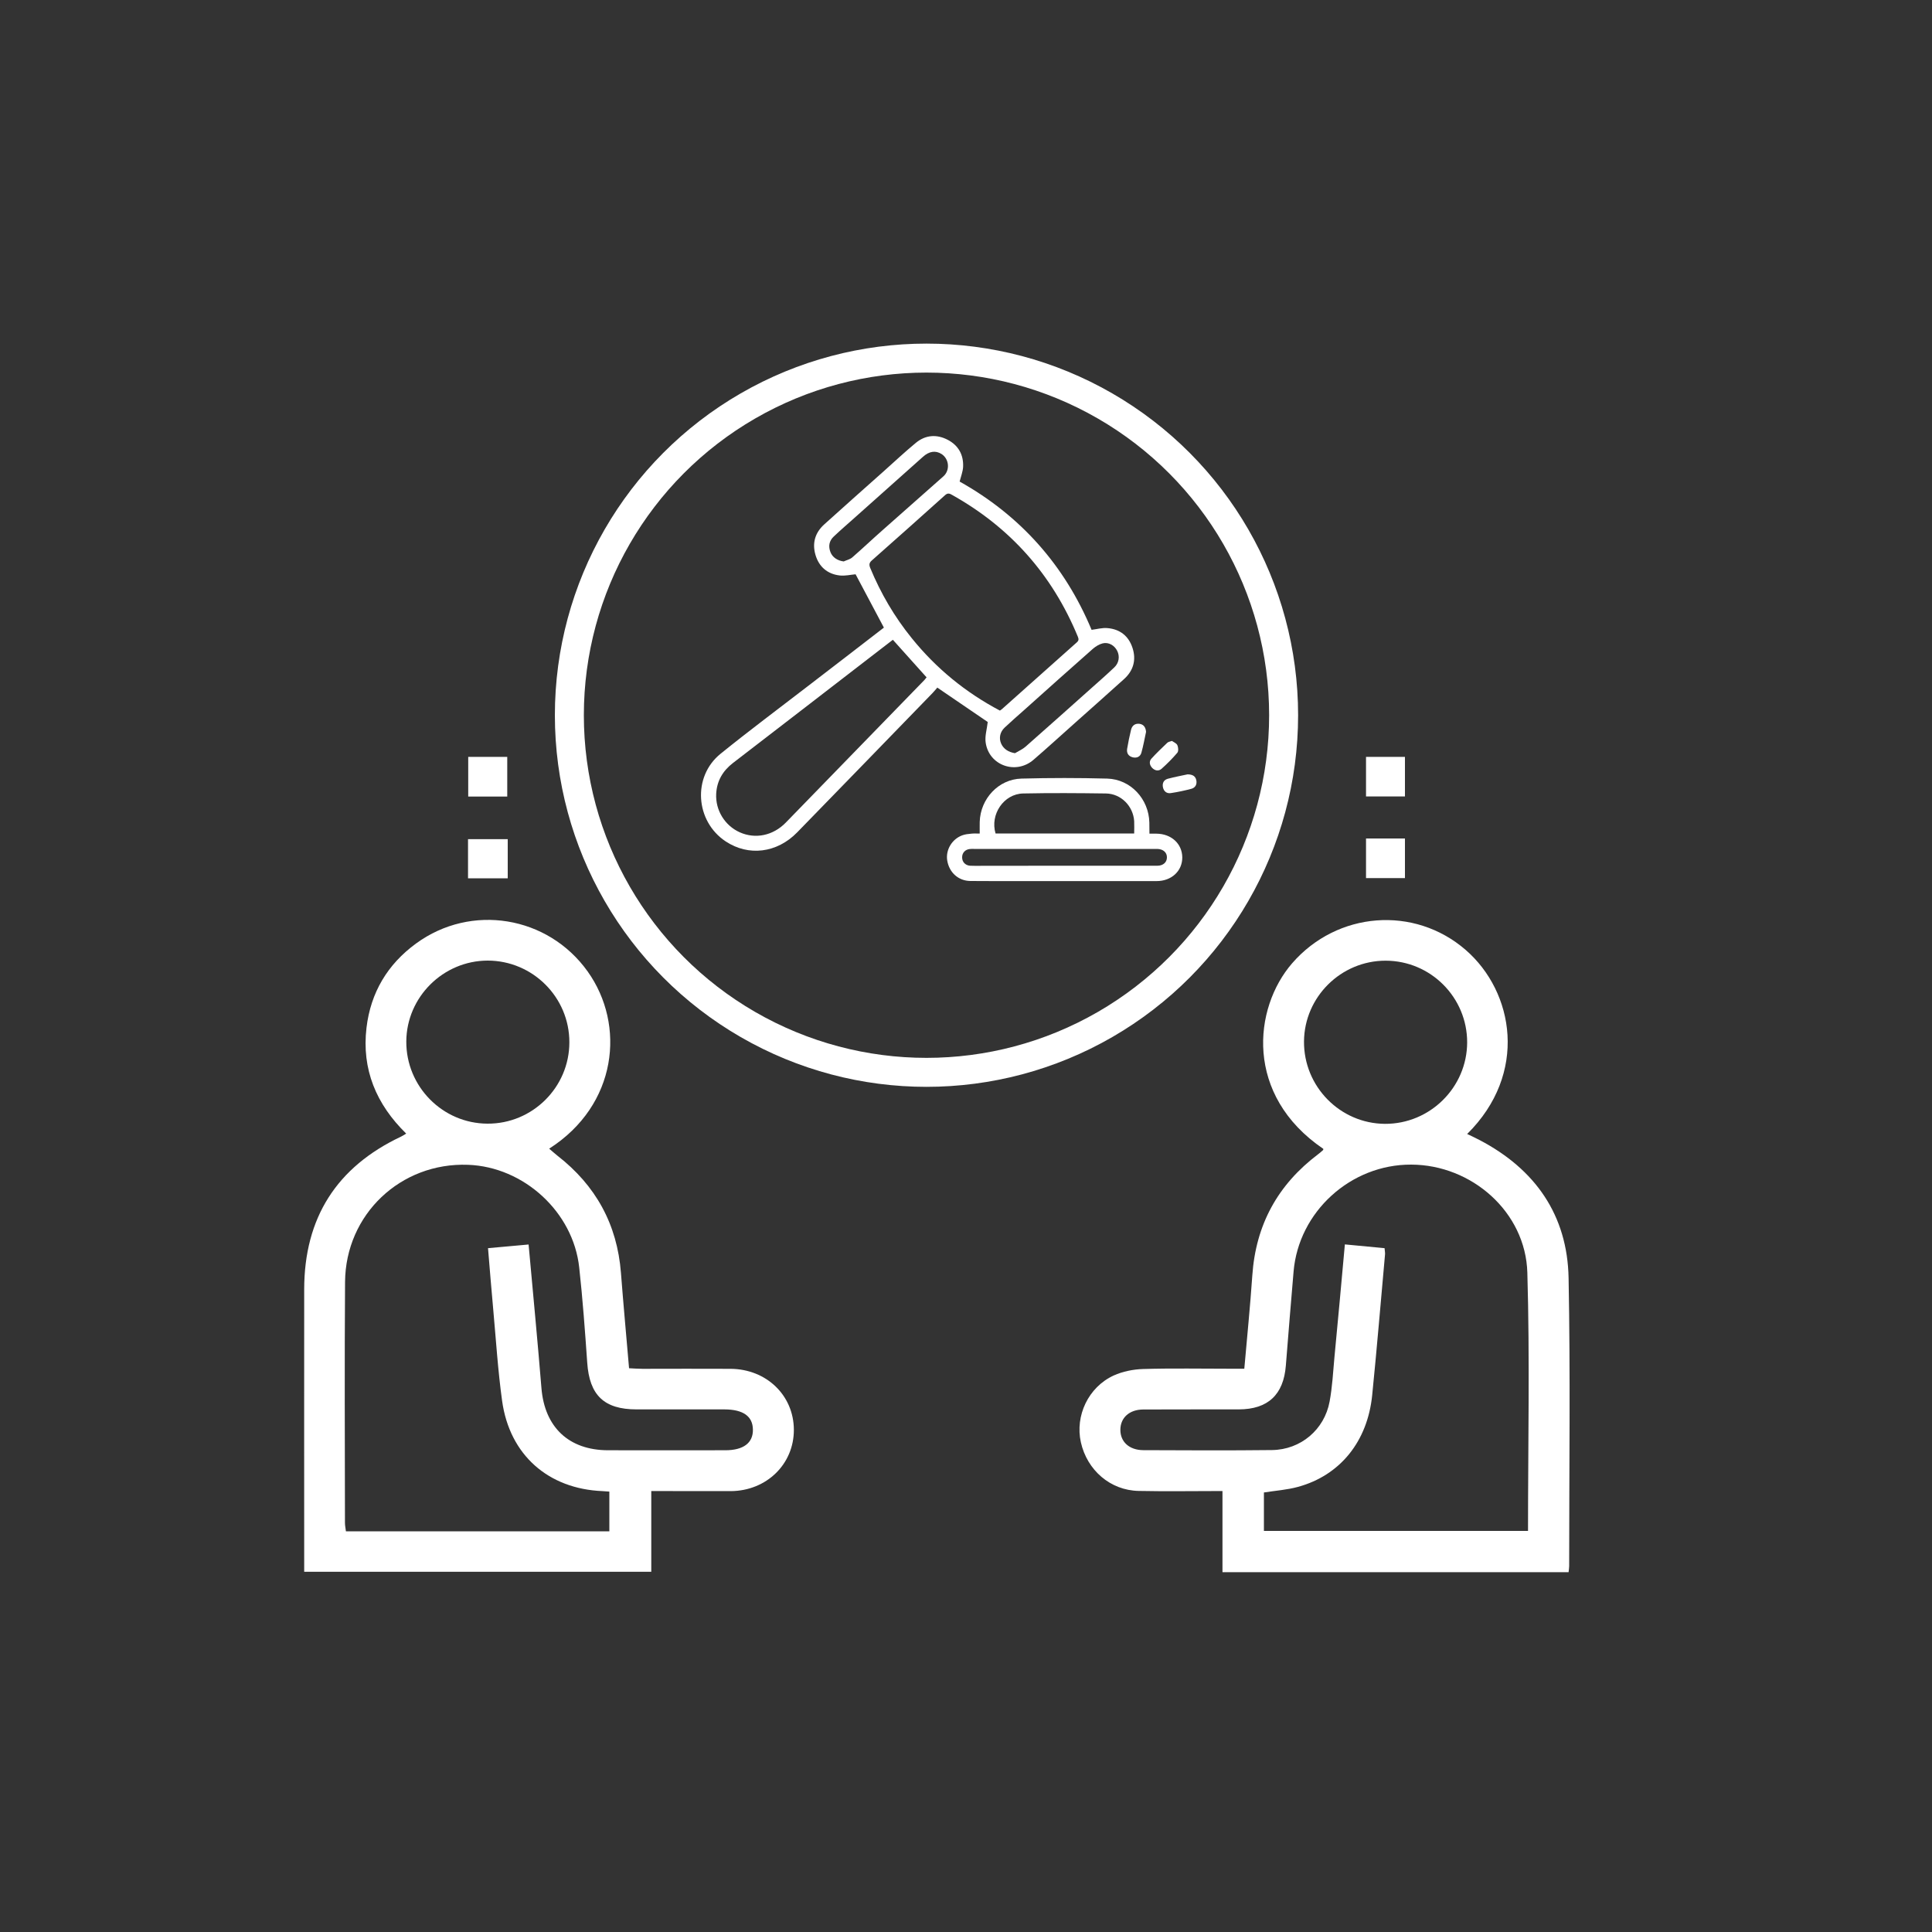
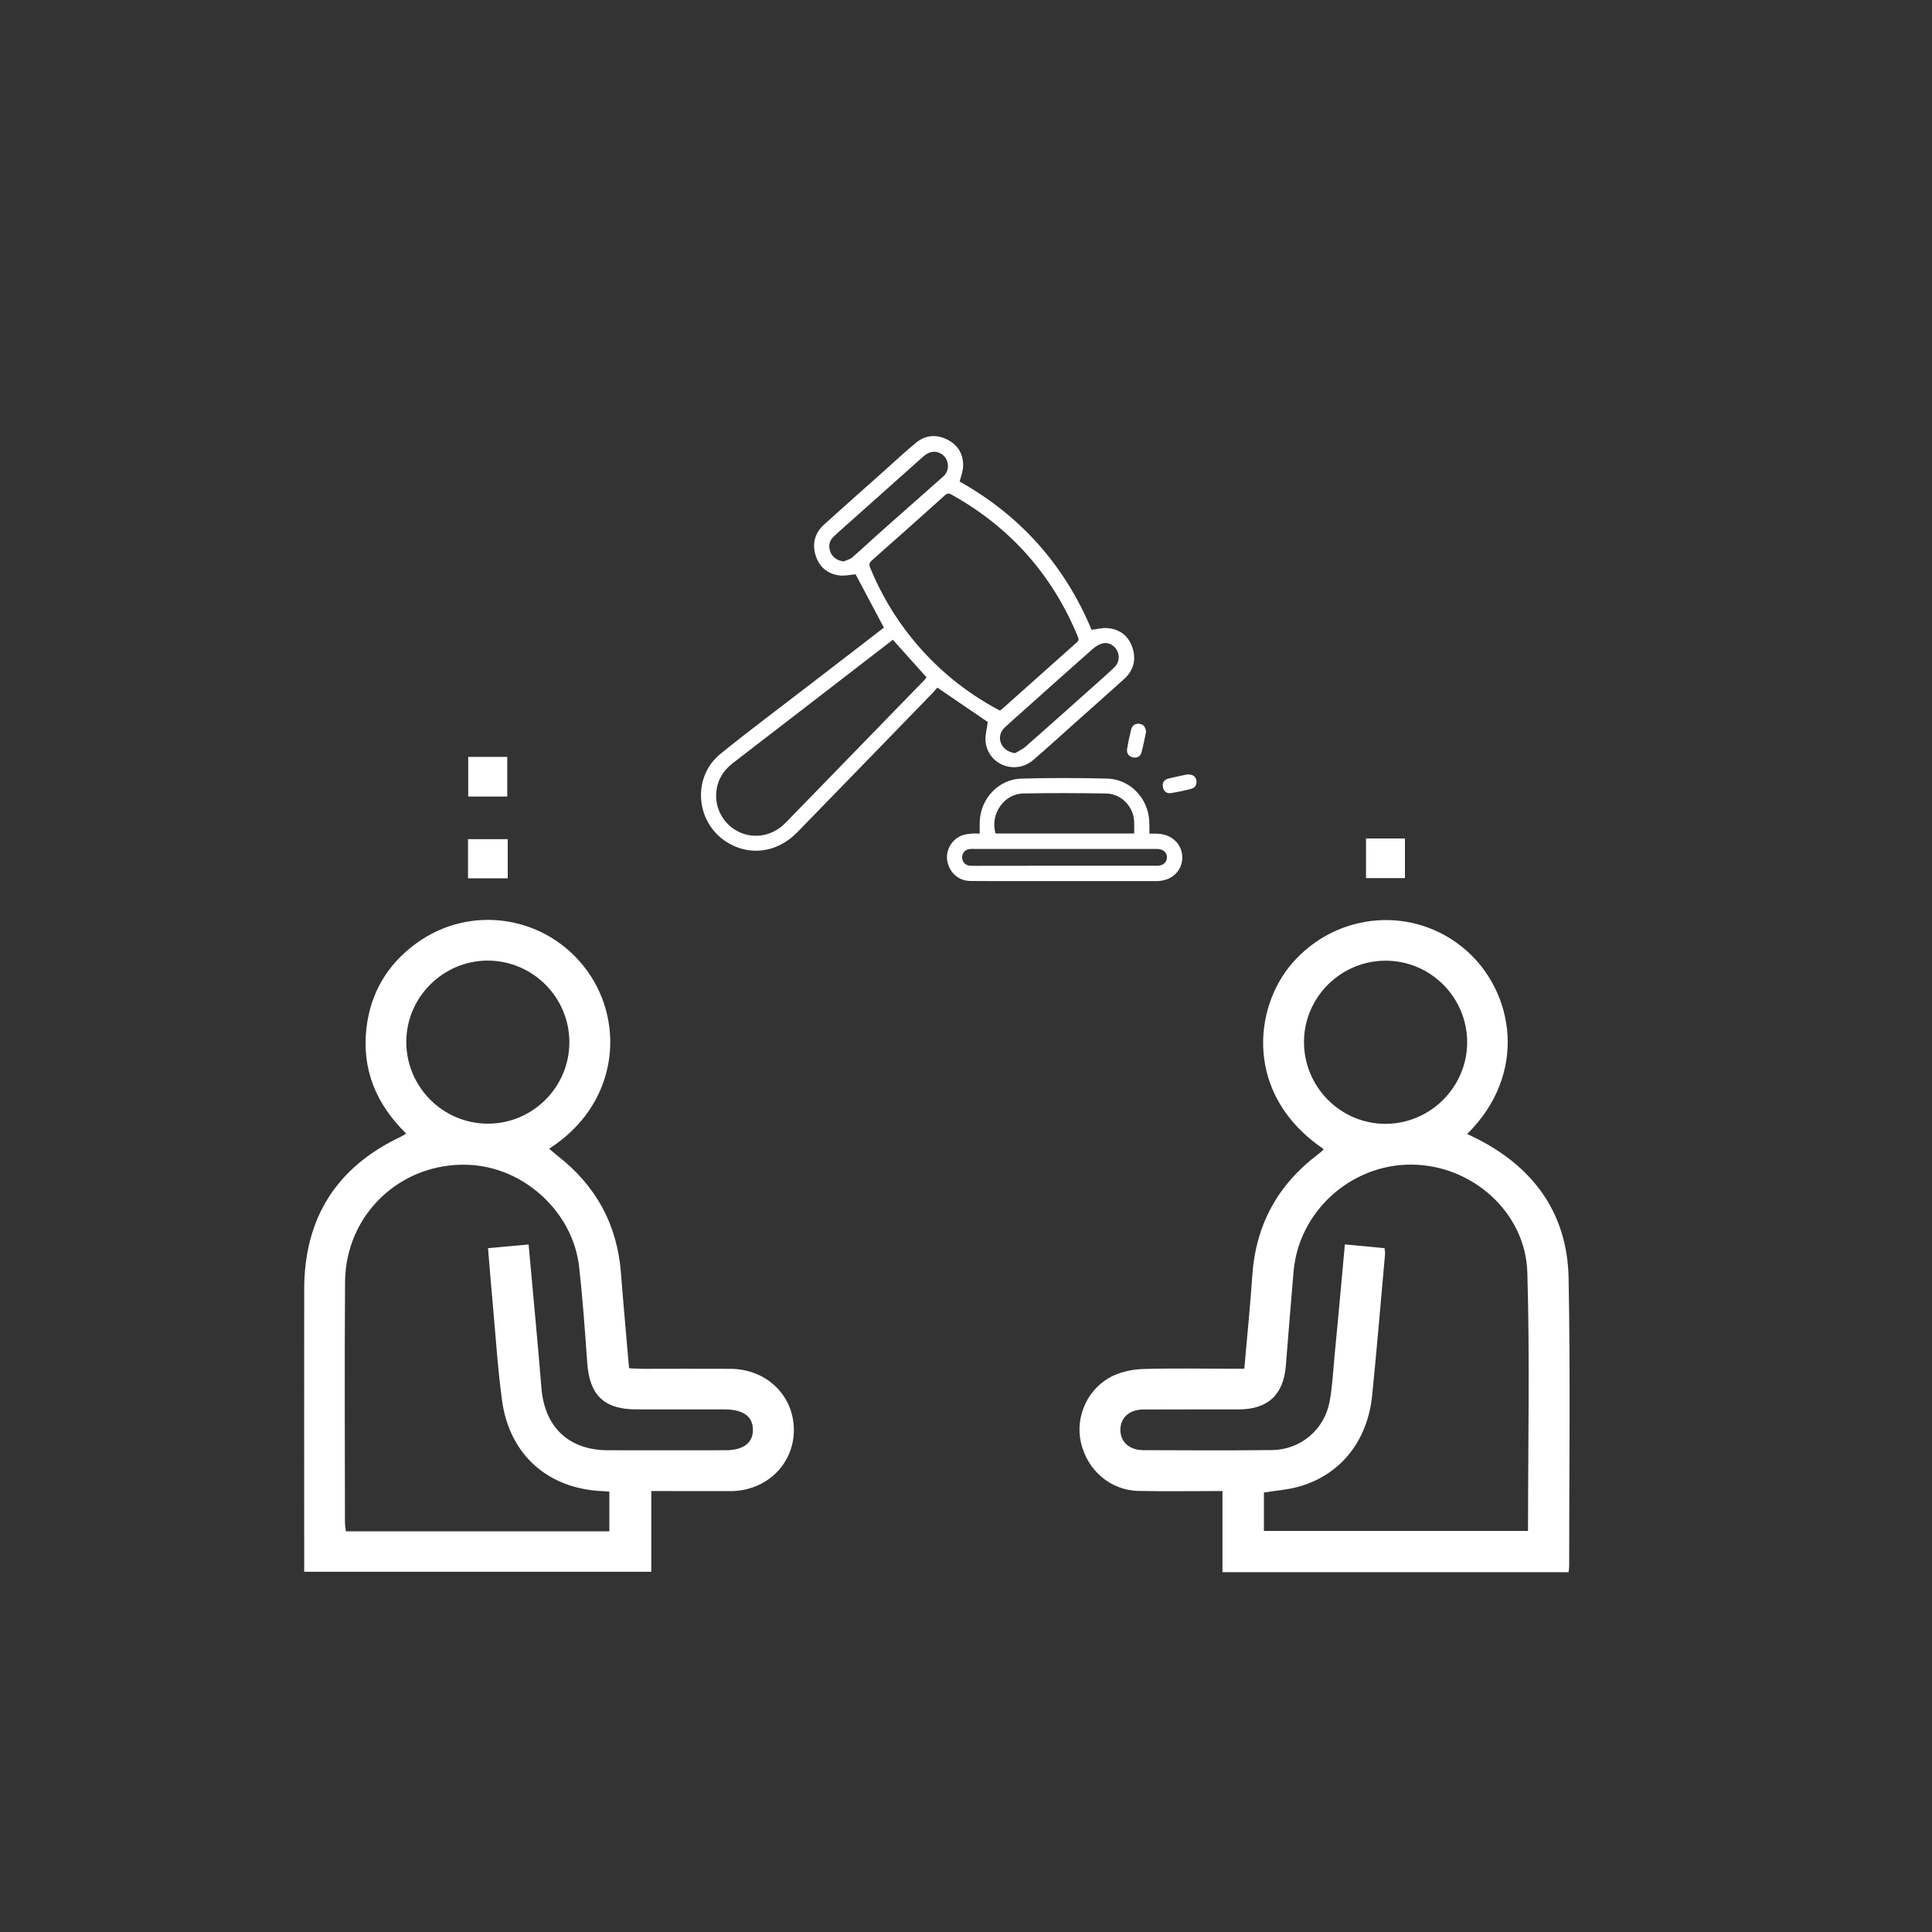
<svg xmlns="http://www.w3.org/2000/svg" version="1.1" id="Layer_1" x="0px" y="0px" viewBox="0 0 200 200" style="enable-background:new 0 0 200 200;" xml:space="preserve">
  <rect x="0" y="0" width="200" height="200" fill="#333333" stroke="none" />
  <style type="text/css">
	.st0{fill:none;stroke:#FFFFFF;stroke-width:3;stroke-miterlimit:10;}
	.st1{fill:#FFFFFF;}
</style>
  <g>
-     <circle class="st0" cx="95.91" cy="74.04" r="36.97" />
    <g>
      <path class="st1" d="M145.54,74.04c-1.43,0-2.73,0-4.21,0 M52.61,74c-1.39,0-2.73,0-4.15,0" />
      <path class="st1" d="M67.42,154.35c0,2.85,0,5.56,0,8.36c-11.99,0-23.88,0-35.93,0c0-0.47,0-0.94,0-1.41    c0-9.28-0.01-18.56,0-27.84c0.01-7.38,3.35-12.65,10.03-15.8c0.15-0.07,0.29-0.17,0.53-0.31c-3.11-3.04-4.62-6.66-4.11-10.96    c0.43-3.63,2.17-6.56,5.13-8.72c5.7-4.17,13.64-2.87,17.76,2.89c3.95,5.53,3.09,13.83-3.98,18.35c0.31,0.26,0.58,0.51,0.86,0.73    c3.96,3.08,6.18,7.1,6.57,12.13c0.25,3.24,0.55,6.48,0.84,9.87c0.47,0.02,0.94,0.06,1.4,0.06c3.03,0,6.07-0.02,9.1,0    c3.73,0.02,6.55,2.76,6.56,6.31c0.01,3.55-2.82,6.32-6.52,6.35C72.97,154.37,70.29,154.35,67.42,154.35z M54.72,128.83    c0.46,5.07,0.93,9.97,1.33,14.87c0.33,4.04,2.83,6.42,6.89,6.43c4.05,0.01,8.09,0,12.14,0c1.88,0,2.89-0.76,2.86-2.15    c-0.02-1.37-1.01-2.07-2.93-2.08c-3.04,0-6.07,0-9.11,0c-3.37,0-4.88-1.47-5.11-4.83c-0.23-3.29-0.47-6.58-0.83-9.86    c-0.62-5.74-5.73-10.42-11.51-10.63c-6.97-0.26-12.68,5.13-12.73,12.13c-0.06,8.31-0.02,16.63-0.01,24.94    c0,0.29,0.07,0.58,0.1,0.87c9.13,0,18.17,0,27.27,0c0-1.4,0-2.73,0-4.11c-0.29-0.02-0.5-0.04-0.71-0.05    c-5.61-0.23-9.61-3.74-10.39-9.33c-0.44-3.17-0.64-6.39-0.93-9.58c-0.19-2.05-0.35-4.09-0.53-6.24    C51.95,129.08,53.25,128.96,54.72,128.83z M58.94,107.9c0.01-4.66-3.8-8.46-8.46-8.46c-4.6,0.01-8.39,3.77-8.42,8.36    c-0.03,4.67,3.75,8.5,8.4,8.52C55.11,116.35,58.94,112.56,58.94,107.9z" />
      <path class="st1" d="M162.38,162.75c-11.97,0-23.83,0-35.83,0c0-2.79,0-5.53,0-8.4c-2.99,0-5.84,0.05-8.68-0.01    c-2.93-0.06-5.33-2.14-5.98-5.04c-0.61-2.74,0.77-5.7,3.4-6.91c0.93-0.42,2.02-0.64,3.04-0.67c3.03-0.09,6.07-0.03,9.1-0.03    c0.43,0,0.86,0,1.38,0c0.29-3.3,0.61-6.48,0.83-9.67c0.36-5.24,2.64-9.39,6.82-12.54c0.17-0.13,0.34-0.28,0.5-0.42    c0.03-0.02,0.02-0.08,0.03-0.13c-8.17-5.55-7.26-14.56-3.23-19.21c4.67-5.38,12.65-5.99,17.96-1.39    c5.03,4.36,6.48,12.82,0.16,19.06c0.46,0.22,0.87,0.41,1.27,0.62c5.78,3.02,9.11,7.78,9.23,14.3c0.19,9.93,0.06,19.88,0.06,29.81    C162.44,162.28,162.41,162.45,162.38,162.75z M139.22,128.82c1.48,0.14,2.78,0.26,4.11,0.39c0.02,0.28,0.06,0.45,0.05,0.62    c-0.44,4.86-0.84,9.72-1.33,14.58c-0.48,4.82-3.33,8.32-7.68,9.51c-1.13,0.31-2.32,0.39-3.53,0.58c0,1.31,0,2.64,0,3.98    c9.16,0,18.23,0,27.34,0c0-8.98,0.19-17.86-0.07-26.74c-0.18-6.27-5.75-11.16-12.02-11.18c-6.27-0.03-11.66,4.88-12.18,11.08    c-0.27,3.24-0.55,6.48-0.8,9.73c-0.24,3.01-1.85,4.52-4.87,4.53c-3.3,0.01-6.6-0.01-9.9,0.01c-1.45,0.01-2.36,0.87-2.36,2.11    c0,1.24,0.92,2.09,2.37,2.1c4.44,0.02,8.89,0.04,13.33-0.01c2.97-0.04,5.42-2.11,5.96-5.02c0.28-1.51,0.36-3.05,0.5-4.58    C138.51,136.66,138.86,132.81,139.22,128.82z M151.88,107.92c0.01-4.67-3.78-8.47-8.45-8.47c-4.61,0-8.4,3.75-8.44,8.35    c-0.04,4.67,3.73,8.51,8.38,8.54C148.03,116.36,151.86,112.57,151.88,107.92z" />
      <path class="st1" d="M48.47,78.35c1.4,0,2.67,0,4.04,0c0,1.35,0,2.68,0,4.11c-1.29,0-2.62,0-4.04,0    C48.47,81.12,48.47,79.79,48.47,78.35z" />
-       <path class="st1" d="M141.41,78.35c1.39,0,2.66,0,4.03,0c0,1.34,0,2.67,0,4.1c-1.28,0-2.61,0-4.03,0    C141.41,81.13,141.41,79.8,141.41,78.35z" />
      <path class="st1" d="M52.56,86.87c0,1.38,0,2.68,0,4.05c-1.38,0-2.71,0-4.11,0c0-1.35,0-2.65,0-4.05    C49.77,86.87,51.1,86.87,52.56,86.87z" />
      <path class="st1" d="M141.41,86.8c1.39,0,2.66,0,4.03,0c0,1.34,0,2.67,0,4.1c-1.28,0-2.61,0-4.03,0    C141.41,89.58,141.41,88.25,141.41,86.8z" />
    </g>
    <g>
      <path class="st1" d="M91.5,64.97c-1-1.89-1.97-3.71-2.93-5.52c-0.51,0.04-1.1,0.19-1.66,0.12c-1.26-0.15-2.13-0.9-2.49-2.12    c-0.36-1.22-0.05-2.3,0.9-3.16c2.05-1.85,4.12-3.69,6.19-5.53c1.09-0.97,2.16-1.98,3.29-2.91c1-0.83,2.16-0.92,3.31-0.32    c1.11,0.58,1.65,1.56,1.59,2.81c-0.03,0.49-0.22,0.96-0.36,1.51c6.29,3.52,10.87,8.66,13.66,15.35c0.56-0.07,1.11-0.23,1.64-0.18    c1.3,0.11,2.2,0.82,2.6,2.06c0.4,1.23,0.09,2.34-0.87,3.21c-1.68,1.52-3.38,3.02-5.07,4.53c-1.44,1.28-2.86,2.58-4.32,3.84    c-1.82,1.56-4.58,0.59-4.94-1.76c-0.11-0.68,0.13-1.42,0.21-2.16c-1.62-1.11-3.37-2.3-5.22-3.56c-0.12,0.14-0.3,0.36-0.49,0.56    c-4.67,4.81-9.34,9.63-14.02,14.43c-2.09,2.14-5.03,2.5-7.4,0.93c-3.14-2.08-3.46-6.69-0.54-9.06c2.95-2.39,6-4.66,9.01-6.98    C86.23,69.03,88.89,66.99,91.5,64.97z M103.51,73.56c0.08-0.06,0.16-0.1,0.22-0.16c2.58-2.3,5.16-4.61,7.75-6.91    c0.23-0.21,0.18-0.37,0.09-0.6c-2.65-6.41-7-11.31-13.07-14.69c-0.28-0.16-0.45-0.14-0.69,0.08c-2.51,2.25-5.02,4.5-7.55,6.73    c-0.28,0.24-0.31,0.44-0.18,0.77c1.09,2.64,2.51,5.07,4.31,7.29C96.91,69.19,99.95,71.68,103.51,73.56z M92.43,66.23    c-0.54,0.42-1.12,0.86-1.69,1.3c-4.96,3.82-9.91,7.65-14.87,11.46c-1.05,0.81-1.66,1.85-1.73,3.18c-0.09,1.71,0.9,3.3,2.44,3.99    c1.61,0.72,3.44,0.35,4.76-1c4.79-4.92,9.57-9.85,14.36-14.77c0.09-0.1,0.17-0.21,0.22-0.27C94.74,68.81,93.6,67.54,92.43,66.23z     M105.07,77.97c0.37-0.22,0.78-0.4,1.1-0.68c2.26-1.99,4.51-4,6.76-6.01c0.81-0.72,1.63-1.44,2.42-2.19    c0.49-0.46,0.59-1.15,0.3-1.72c-0.28-0.56-0.89-0.92-1.5-0.77c-0.36,0.09-0.72,0.31-1.01,0.56c-2.4,2.11-4.77,4.24-7.15,6.37    c-0.67,0.59-1.34,1.18-1.99,1.79c-0.49,0.46-0.61,1.1-0.36,1.66C103.89,77.54,104.4,77.86,105.07,77.97z M87.34,58.12    c0.3-0.14,0.65-0.21,0.89-0.42c1.08-0.94,2.11-1.92,3.18-2.86c2.08-1.85,4.16-3.69,6.25-5.53c0.7-0.62,0.61-1.79-0.19-2.31    c-0.62-0.39-1.28-0.3-1.94,0.3c-2.32,2.06-4.64,4.13-6.95,6.2c-0.76,0.68-1.53,1.34-2.27,2.04c-0.48,0.45-0.58,1.01-0.34,1.62    C86.18,57.7,86.7,58.04,87.34,58.12z" />
      <path class="st1" d="M118.99,86.3c0.29,0,0.5,0,0.71,0c1.55,0.01,2.67,1.03,2.69,2.45c0.01,1.41-1.11,2.46-2.66,2.46    c-4.46,0-8.92,0-13.38,0c-1.96,0-3.92,0.01-5.89-0.01c-1.24-0.01-2.19-0.87-2.4-2.1c-0.19-1.1,0.48-2.24,1.56-2.63    c0.3-0.11,0.62-0.14,0.94-0.17c0.26-0.03,0.53-0.01,0.86-0.01c0-0.43-0.01-0.82,0-1.21c0.07-2.39,1.94-4.42,4.32-4.48    c2.96-0.08,5.92-0.08,8.88,0c2.43,0.07,4.31,2.12,4.36,4.56C118.99,85.52,118.99,85.87,118.99,86.3z M117.41,86.28    c0-0.46,0.02-0.86,0-1.27c-0.1-1.56-1.36-2.85-2.93-2.87c-2.85-0.04-5.71-0.06-8.56,0c-2.02,0.04-3.45,2.18-2.86,4.14    C107.81,86.28,112.57,86.28,117.41,86.28z M110.15,89.62c2.92,0,5.85,0,8.77,0c0.3,0,0.61,0.01,0.91,0    c0.58-0.01,0.96-0.35,0.97-0.85c0.01-0.52-0.38-0.87-0.99-0.89c-0.09,0-0.18,0-0.27,0c-6.24,0-12.48,0-18.72,0    c-0.14,0-0.29-0.01-0.43,0.01c-0.47,0.05-0.79,0.39-0.79,0.85c-0.01,0.48,0.32,0.84,0.82,0.88c0.16,0.01,0.32,0.01,0.48,0.01    C103.98,89.62,107.06,89.62,110.15,89.62z" />
-       <path class="st1" d="M121.32,76.7c0.18,0.13,0.47,0.24,0.56,0.44c0.1,0.22,0.13,0.62,0,0.78c-0.5,0.59-1.06,1.15-1.64,1.67    c-0.3,0.26-0.67,0.2-0.96-0.09c-0.28-0.29-0.35-0.67-0.09-0.96c0.52-0.58,1.09-1.11,1.65-1.65    C120.95,76.79,121.11,76.77,121.32,76.7z" />
      <path class="st1" d="M118.64,75.76c-0.15,0.69-0.28,1.43-0.48,2.15c-0.11,0.41-0.46,0.59-0.89,0.49    c-0.45-0.11-0.66-0.43-0.59-0.88c0.11-0.67,0.25-1.33,0.41-1.99c0.11-0.43,0.42-0.66,0.88-0.6C118.41,75,118.6,75.31,118.64,75.76    z" />
      <path class="st1" d="M122.94,80.16c0.54,0.01,0.81,0.2,0.9,0.6c0.09,0.43-0.09,0.77-0.49,0.89c-0.7,0.19-1.42,0.34-2.14,0.45    c-0.42,0.07-0.73-0.17-0.82-0.59c-0.09-0.42,0.07-0.77,0.49-0.89C121.6,80.43,122.33,80.29,122.94,80.16z" />
    </g>
  </g>
</svg>